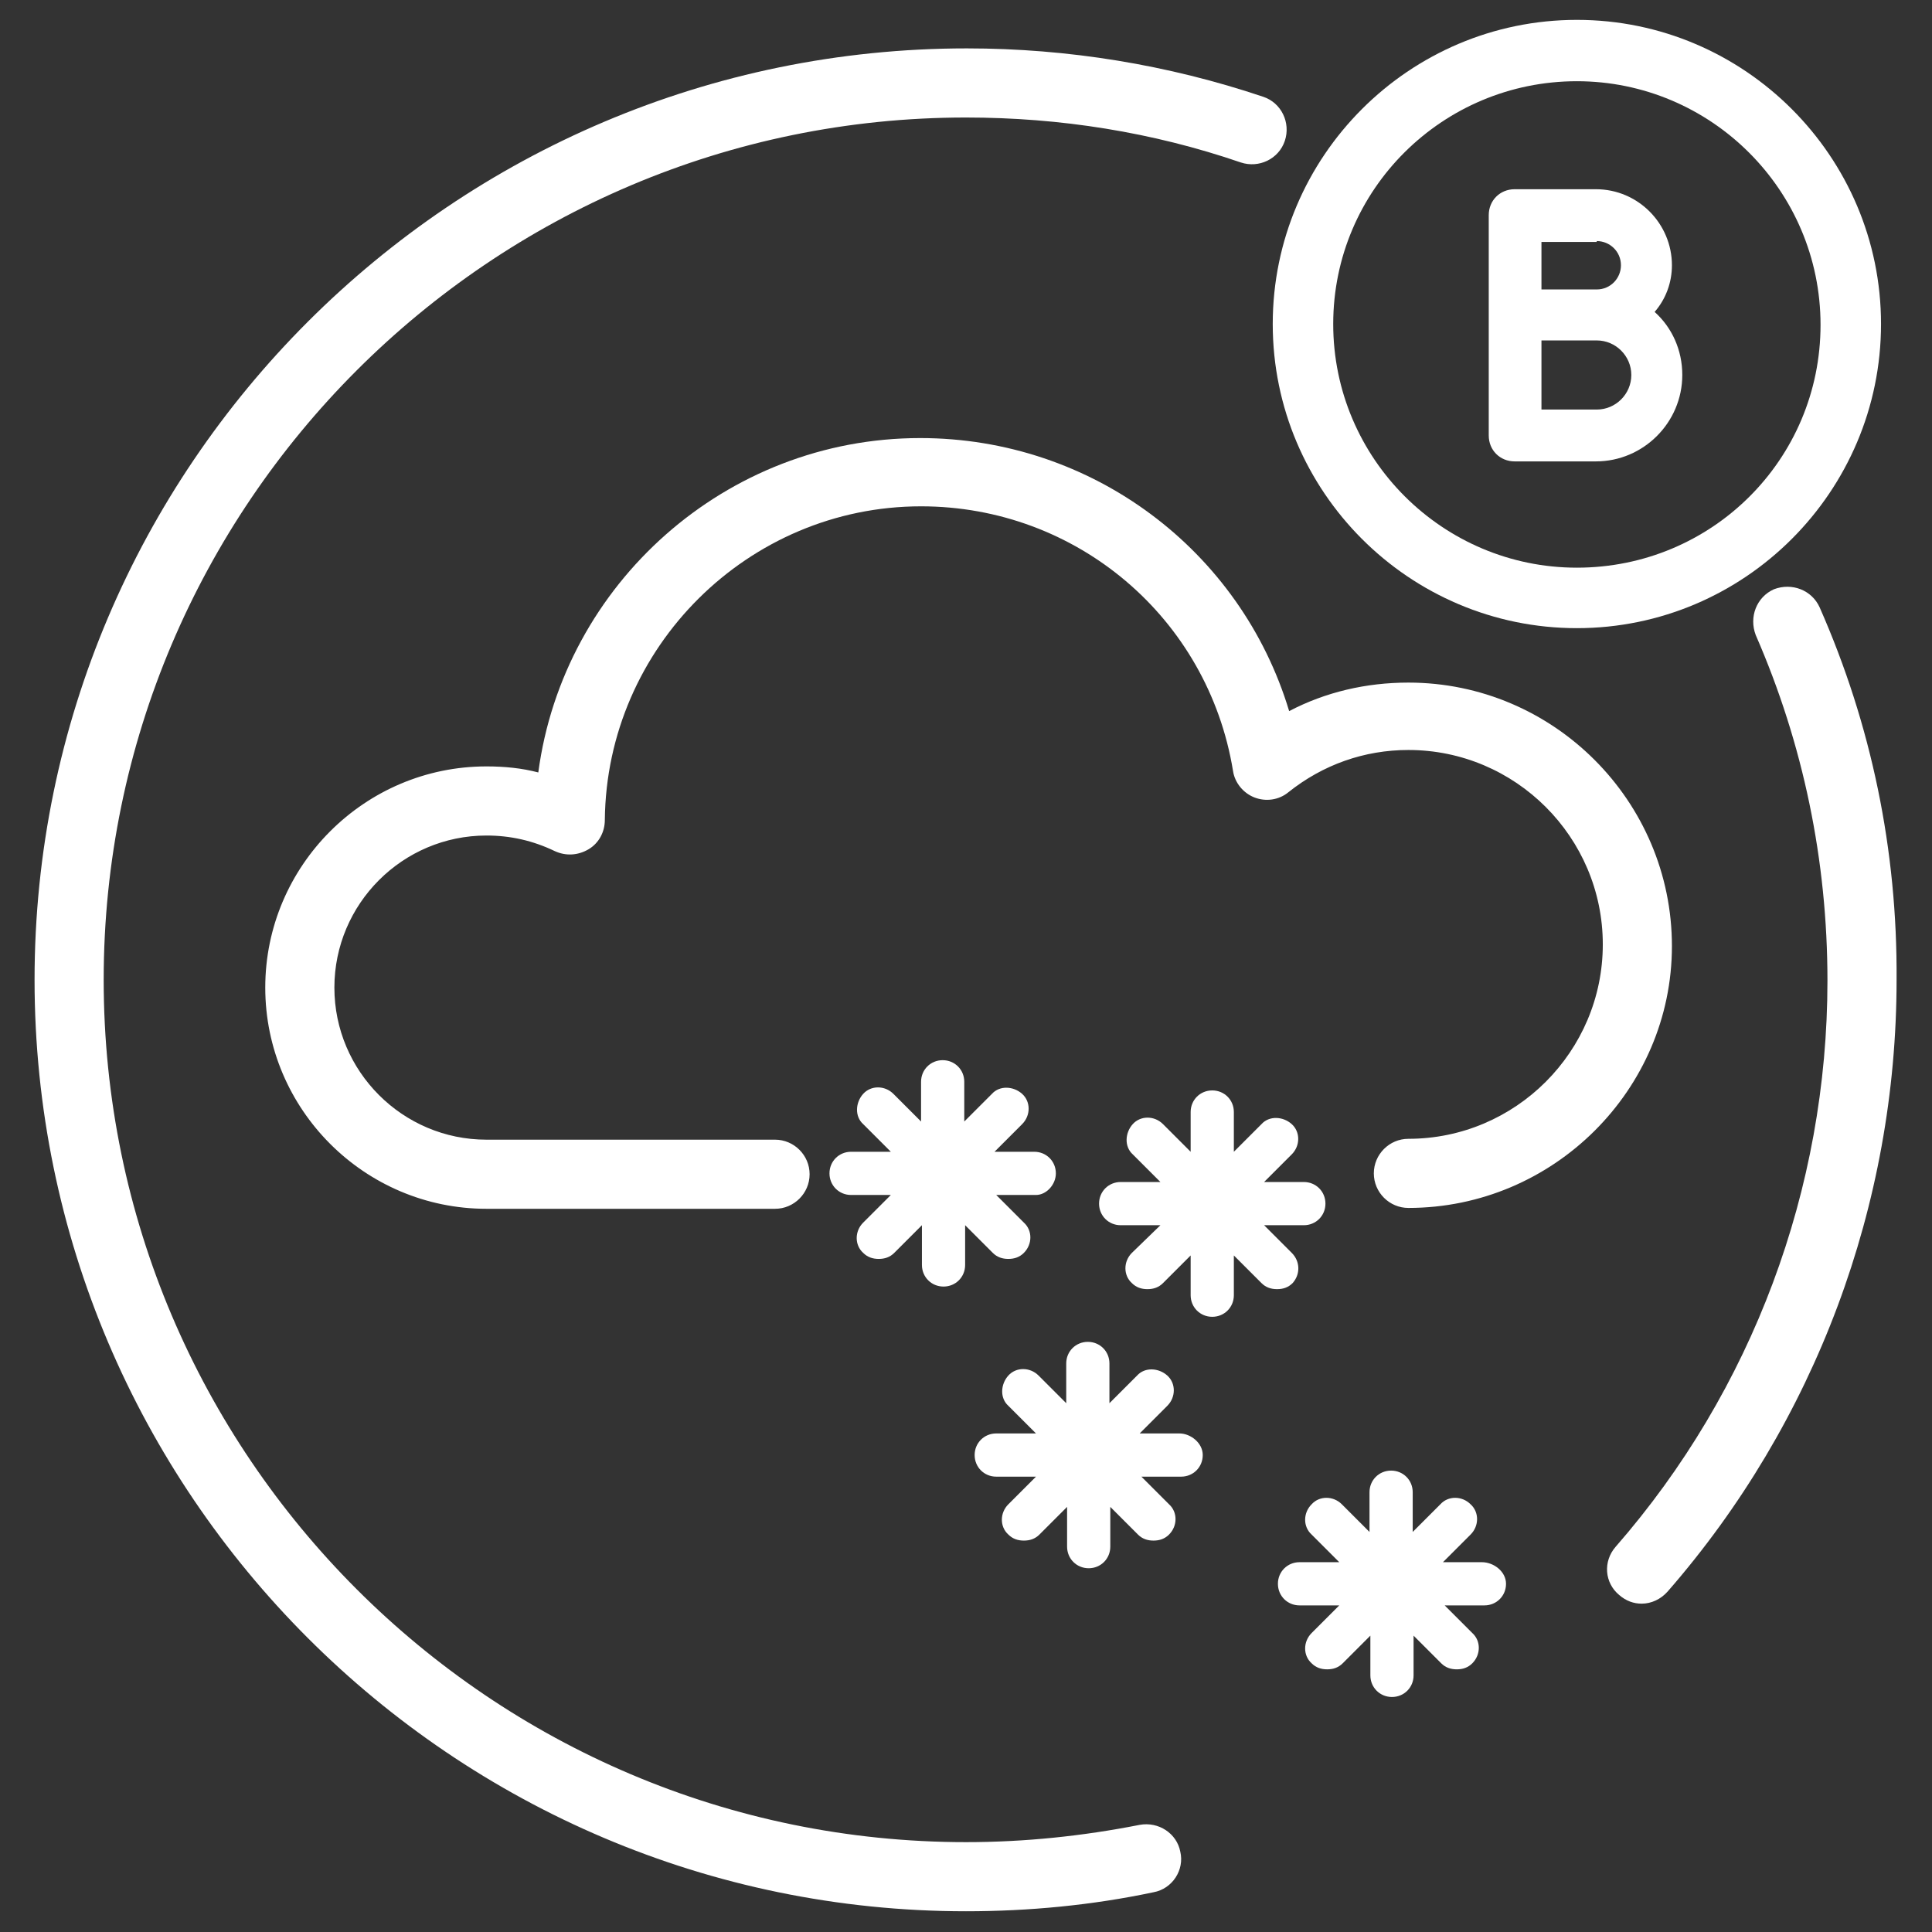
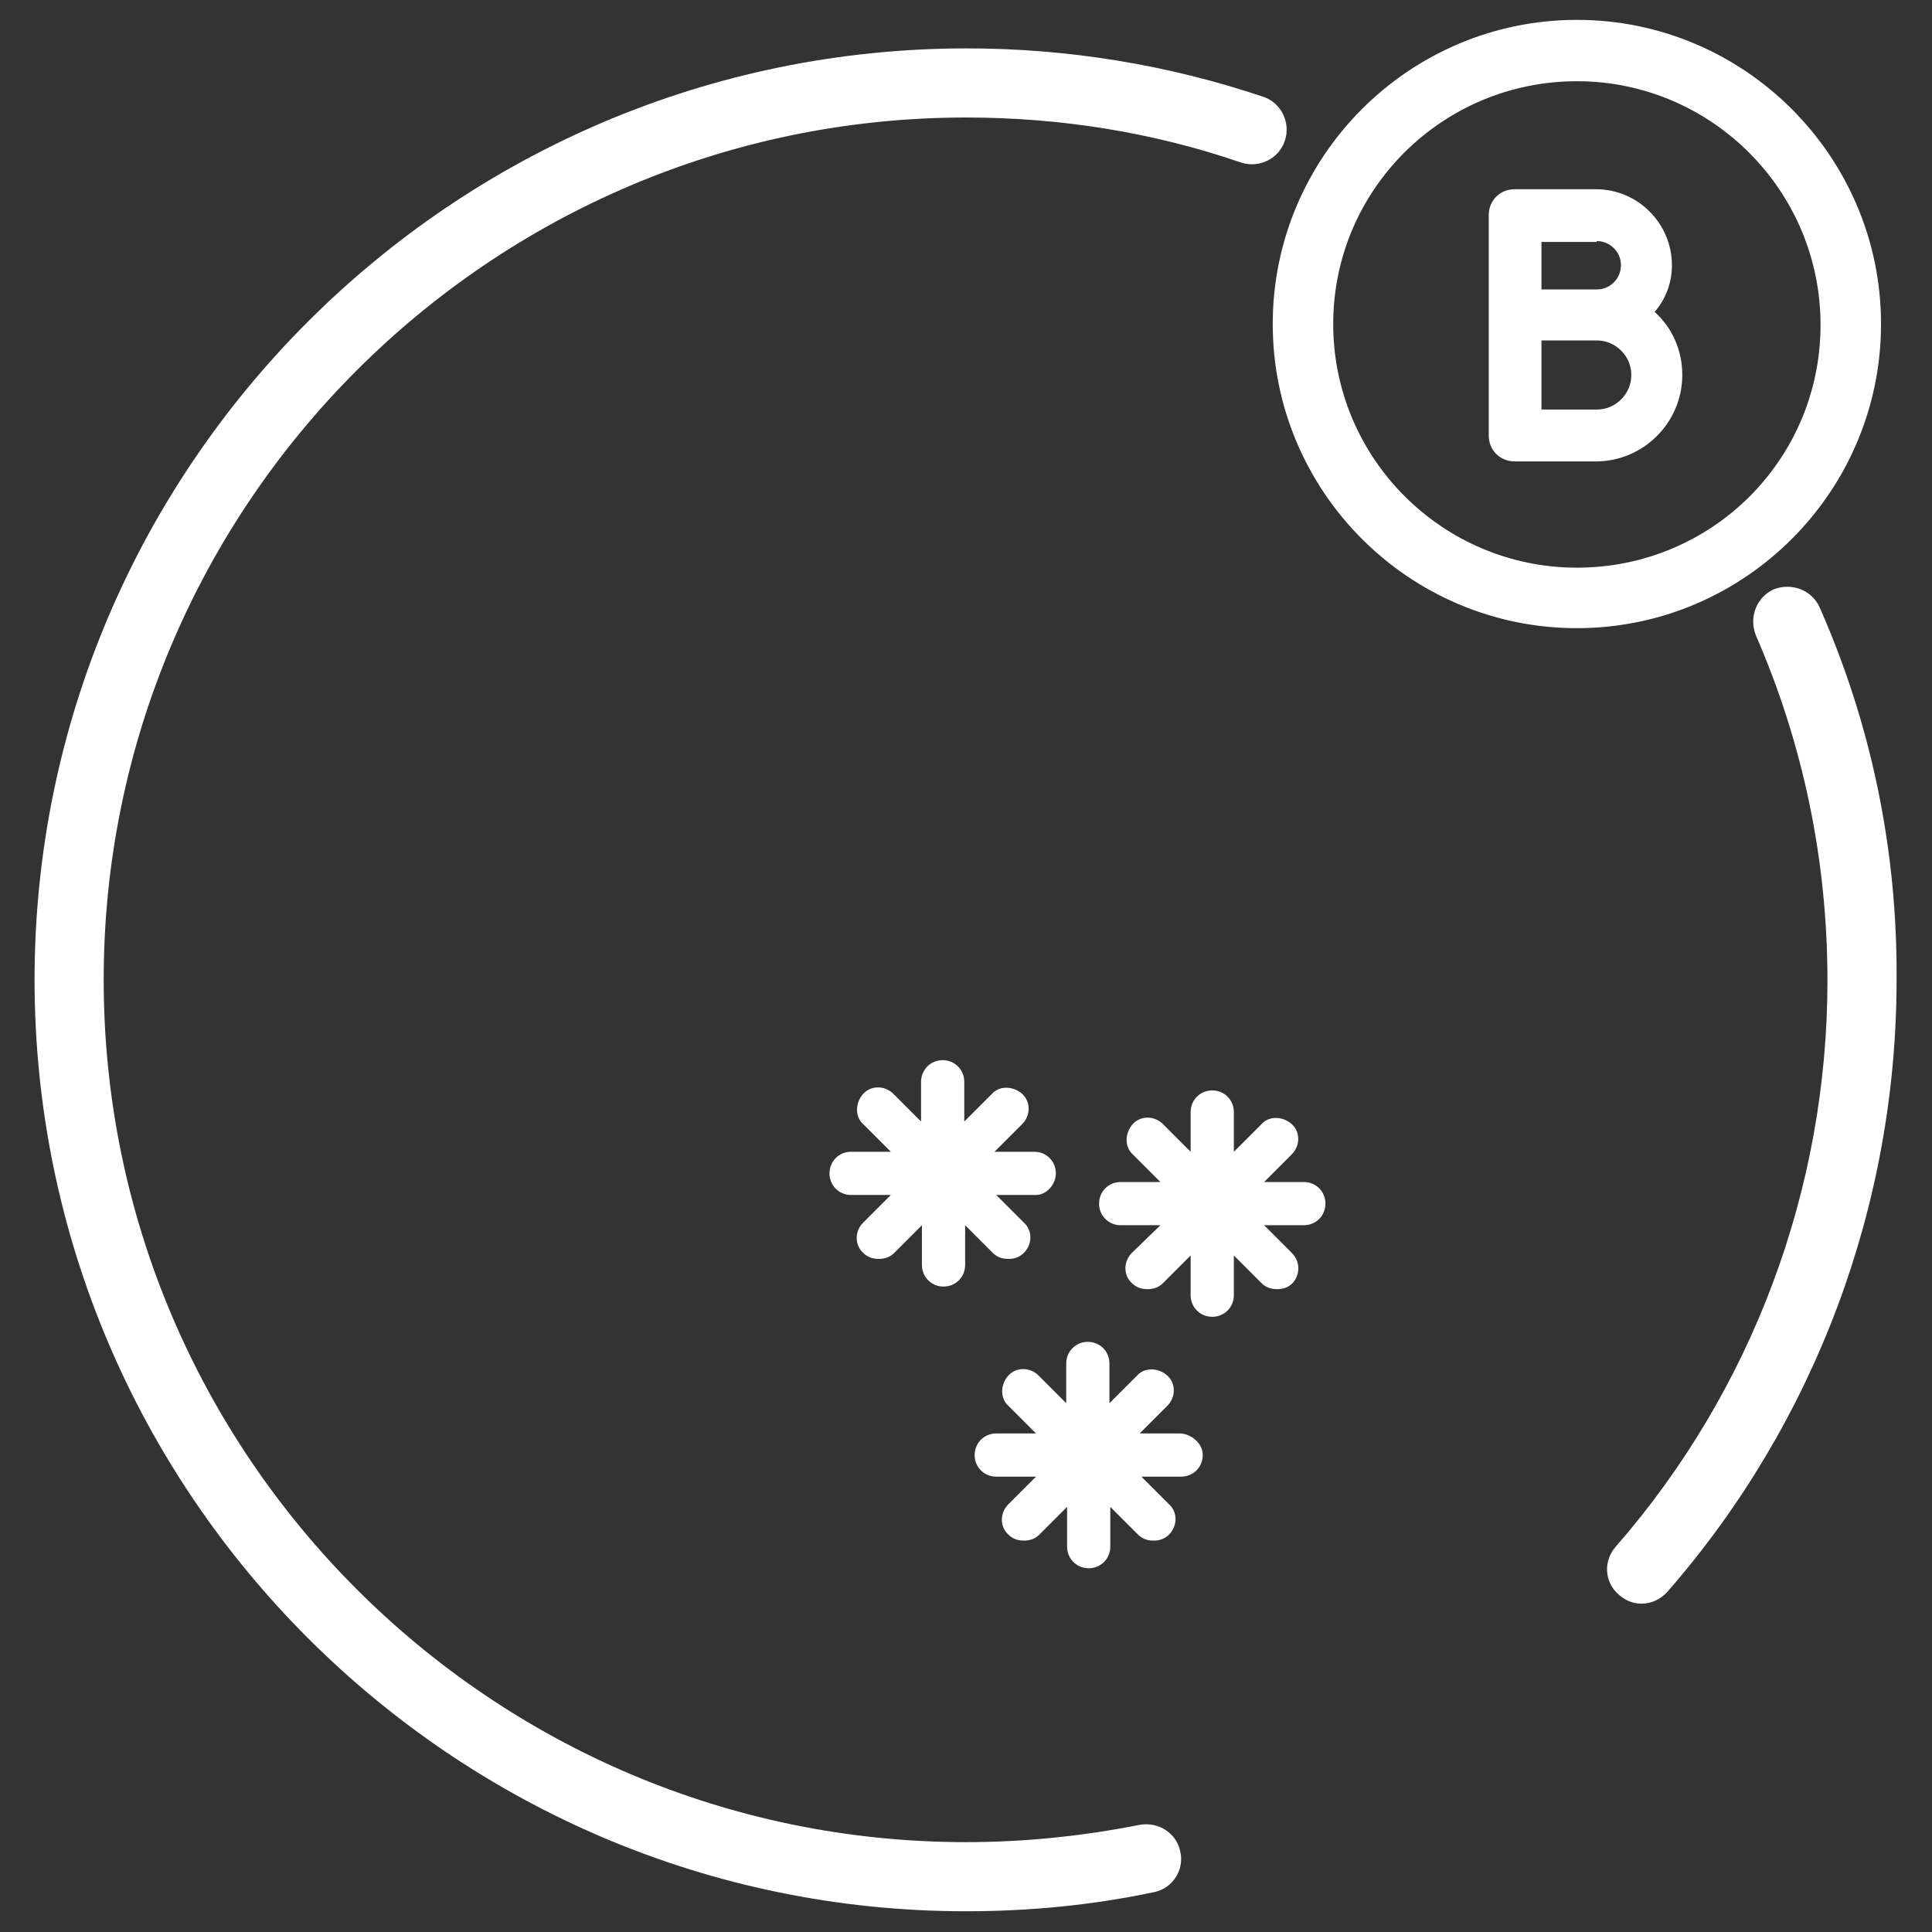
<svg xmlns="http://www.w3.org/2000/svg" version="1.1" id="Capa_1" x="0px" y="0px" viewBox="0 0 223.6 223.6" style="enable-background:new 0 0 223.6 223.6;" xml:space="preserve">
  <rect x="0" y="0" width="223.6" height="223.6" fill="#333333" stroke="none" />
  <style type="text/css">
	.st0{fill:#FFFFFF;}
</style>
  <g>
    <g>
-       <path class="st0" d="M163,139.8c-2.2,0-4-1.8-4-4s1.8-4,4-4c12.4,0,22.5-10.1,22.5-22.5c0-12.4-10.1-22.5-22.5-22.5    c-5.1,0-9.9,1.7-13.9,4.9c-1.1,0.9-2.6,1.1-3.9,0.6c-1.3-0.5-2.3-1.7-2.5-3.1c-2.9-17.7-18.1-30.6-36.1-30.6    c-20,0-36.4,16.3-36.6,36.3c0,1.4-0.7,2.7-1.9,3.4c-1.2,0.7-2.6,0.8-3.9,0.2c-2.5-1.2-5.1-1.8-7.9-1.8c-9.7,0-17.6,7.9-17.6,17.6    s7.9,17.6,17.6,17.6h33.4c2.2,0,4,1.8,4,4s-1.8,4-4,4H56.3c-14.1,0-25.6-11.5-25.6-25.6s11.5-25.6,25.6-25.6c2.1,0,4.1,0.2,6,0.7    c2.9-21.8,21.7-38.7,44.2-38.7c19.9,0,37.1,13,42.7,31.6c4.2-2.2,8.9-3.3,13.8-3.3c16.8,0,30.5,13.7,30.5,30.5    C193.5,126.1,179.8,139.8,163,139.8z" />
-     </g>
+       </g>
    <g>
      <path class="st0" d="M131.9,211.2c-6.6,1.3-13.3,2-20.1,2c-55,0-99.8-44.8-99.8-99.8s44.8-99.8,99.8-99.8    c10.9,0,21.6,1.7,31.8,5.2c2.1,0.7,4.4-0.4,5.1-2.5c0.7-2.1-0.4-4.4-2.5-5.1c-11-3.7-22.6-5.6-34.3-5.6C52.4,5.6,4,54,4,113.4    s48.4,107.8,107.8,107.8c7.3,0,14.6-0.7,21.7-2.2c2.2-0.4,3.6-2.6,3.1-4.7C136.2,212.2,134.1,210.8,131.9,211.2z" />
      <path class="st0" d="M210.6,70.3c-0.9-2-3.2-2.9-5.3-2.1c-2,0.9-2.9,3.2-2.1,5.3c5.5,12.6,8.3,26.1,8.3,40    c0,24.1-8.7,47.4-24.5,65.5c-1.5,1.7-1.3,4.2,0.4,5.6c0.8,0.7,1.7,1,2.6,1c1.1,0,2.2-0.5,3-1.4c17.1-19.6,26.5-44.8,26.5-70.8    C219.6,98.4,216.6,83.9,210.6,70.3z" />
      <path class="st0" d="M122.2,135.8c0-1.4-1.1-2.5-2.5-2.5h-4.6l3.2-3.2c1-1,1-2.6,0-3.5s-2.6-1-3.5,0l-3.2,3.2v-4.6    c0-1.4-1.1-2.5-2.5-2.5s-2.5,1.1-2.5,2.5v4.6l-3.2-3.2c-1-1-2.6-1-3.5,0s-1,2.6,0,3.5l3.2,3.2h-4.6c-1.4,0-2.5,1.1-2.5,2.5    s1.1,2.5,2.5,2.5h4.6l-3.2,3.2c-1,1-1,2.6,0,3.5c0.5,0.5,1.1,0.7,1.8,0.7s1.3-0.2,1.8-0.7l3.2-3.2v4.6c0,1.4,1.1,2.5,2.5,2.5    s2.5-1.1,2.5-2.5v-4.6l3.2,3.2c0.5,0.5,1.1,0.7,1.8,0.7s1.3-0.2,1.8-0.7c1-1,1-2.6,0-3.5l-3.2-3.2h4.6    C121.1,138.3,122.2,137.1,122.2,135.8z" />
      <path class="st0" d="M149.5,145l-3.2-3.2h4.6c1.4,0,2.5-1.1,2.5-2.5s-1.1-2.5-2.5-2.5h-4.6l3.2-3.2c1-1,1-2.6,0-3.5s-2.6-1-3.5,0    l-3.2,3.2v-4.6c0-1.4-1.1-2.5-2.5-2.5s-2.5,1.1-2.5,2.5v4.6l-3.2-3.2c-1-1-2.6-1-3.5,0s-1,2.6,0,3.5l3.2,3.2h-4.6    c-1.4,0-2.5,1.1-2.5,2.5s1.1,2.5,2.5,2.5h4.6L131,145c-1,1-1,2.6,0,3.5c0.5,0.5,1.1,0.7,1.8,0.7s1.3-0.2,1.8-0.7l3.2-3.2v4.6    c0,1.4,1.1,2.5,2.5,2.5s2.5-1.1,2.5-2.5v-4.6l3.2,3.2c0.5,0.5,1.1,0.7,1.8,0.7s1.3-0.2,1.8-0.7C150.5,147.5,150.5,146,149.5,145z" />
      <path class="st0" d="M136.5,165.9h-4.6l3.2-3.2c1-1,1-2.6,0-3.5s-2.6-1-3.5,0l-3.2,3.2v-4.6c0-1.4-1.1-2.5-2.5-2.5    s-2.5,1.1-2.5,2.5v4.6l-3.2-3.2c-1-1-2.6-1-3.5,0s-1,2.6,0,3.5l3.2,3.2h-4.6c-1.4,0-2.5,1.1-2.5,2.5s1.1,2.5,2.5,2.5h4.6l-3.2,3.2    c-1,1-1,2.6,0,3.5c0.5,0.5,1.1,0.7,1.8,0.7s1.3-0.2,1.8-0.7l3.2-3.2v4.6c0,1.4,1.1,2.5,2.5,2.5s2.5-1.1,2.5-2.5v-4.6l3.2,3.2    c0.5,0.5,1.1,0.7,1.8,0.7s1.3-0.2,1.8-0.7c1-1,1-2.6,0-3.5l-3.2-3.2h4.6c1.4,0,2.5-1.1,2.5-2.5S137.8,165.9,136.5,165.9z" />
-       <path class="st0" d="M171.5,180.8H167l3.2-3.2c1-1,1-2.6,0-3.5c-1-1-2.6-1-3.5,0l-3.2,3.2v-4.6c0-1.4-1.1-2.5-2.5-2.5    s-2.5,1.1-2.5,2.5v4.6l-3.2-3.2c-1-1-2.6-1-3.5,0c-1,1-1,2.6,0,3.5l3.2,3.2h-4.6c-1.4,0-2.5,1.1-2.5,2.5s1.1,2.5,2.5,2.5h4.6    l-3.2,3.2c-1,1-1,2.6,0,3.5c0.5,0.5,1.1,0.7,1.8,0.7s1.3-0.2,1.8-0.7l3.2-3.2v4.6c0,1.4,1.1,2.5,2.5,2.5s2.5-1.1,2.5-2.5v-4.6    l3.2,3.2c0.5,0.5,1.1,0.7,1.8,0.7s1.3-0.2,1.8-0.7c1-1,1-2.6,0-3.5l-3.2-3.2h4.6c1.4,0,2.5-1.1,2.5-2.5S172.9,180.8,171.5,180.8z" />
      <path class="st0" d="M217.7,37.5c0-19.4-15.8-35.2-35.2-35.2s-35.2,15.8-35.2,35.2s15.8,35.2,35.2,35.2S217.7,56.9,217.7,37.5z     M182.5,65.7c-15.5,0-28.2-12.6-28.2-28.2S167,9.4,182.5,9.4c15.5,0,28.2,12.6,28.2,28.2S198.1,65.7,182.5,65.7z" />
      <path class="st0" d="M193.5,30.7c0-4.8-3.9-8.8-8.8-8.8h-9.4c-1.7,0-3,1.3-3,3v25.5c0,1.7,1.3,3,3,3h9.4c5.5,0,10-4.5,10-10    c0-2.9-1.2-5.5-3.2-7.3C192.8,34.6,193.5,32.7,193.5,30.7z M184.8,27.9c1.5,0,2.8,1.2,2.8,2.8c0,1.5-1.2,2.8-2.8,2.8h-6.4v-5.5    H184.8z M184.8,47.4h-6.4v-8h6.4c2.2,0,4,1.8,4,4S187,47.4,184.8,47.4z" />
    </g>
  </g>
</svg>